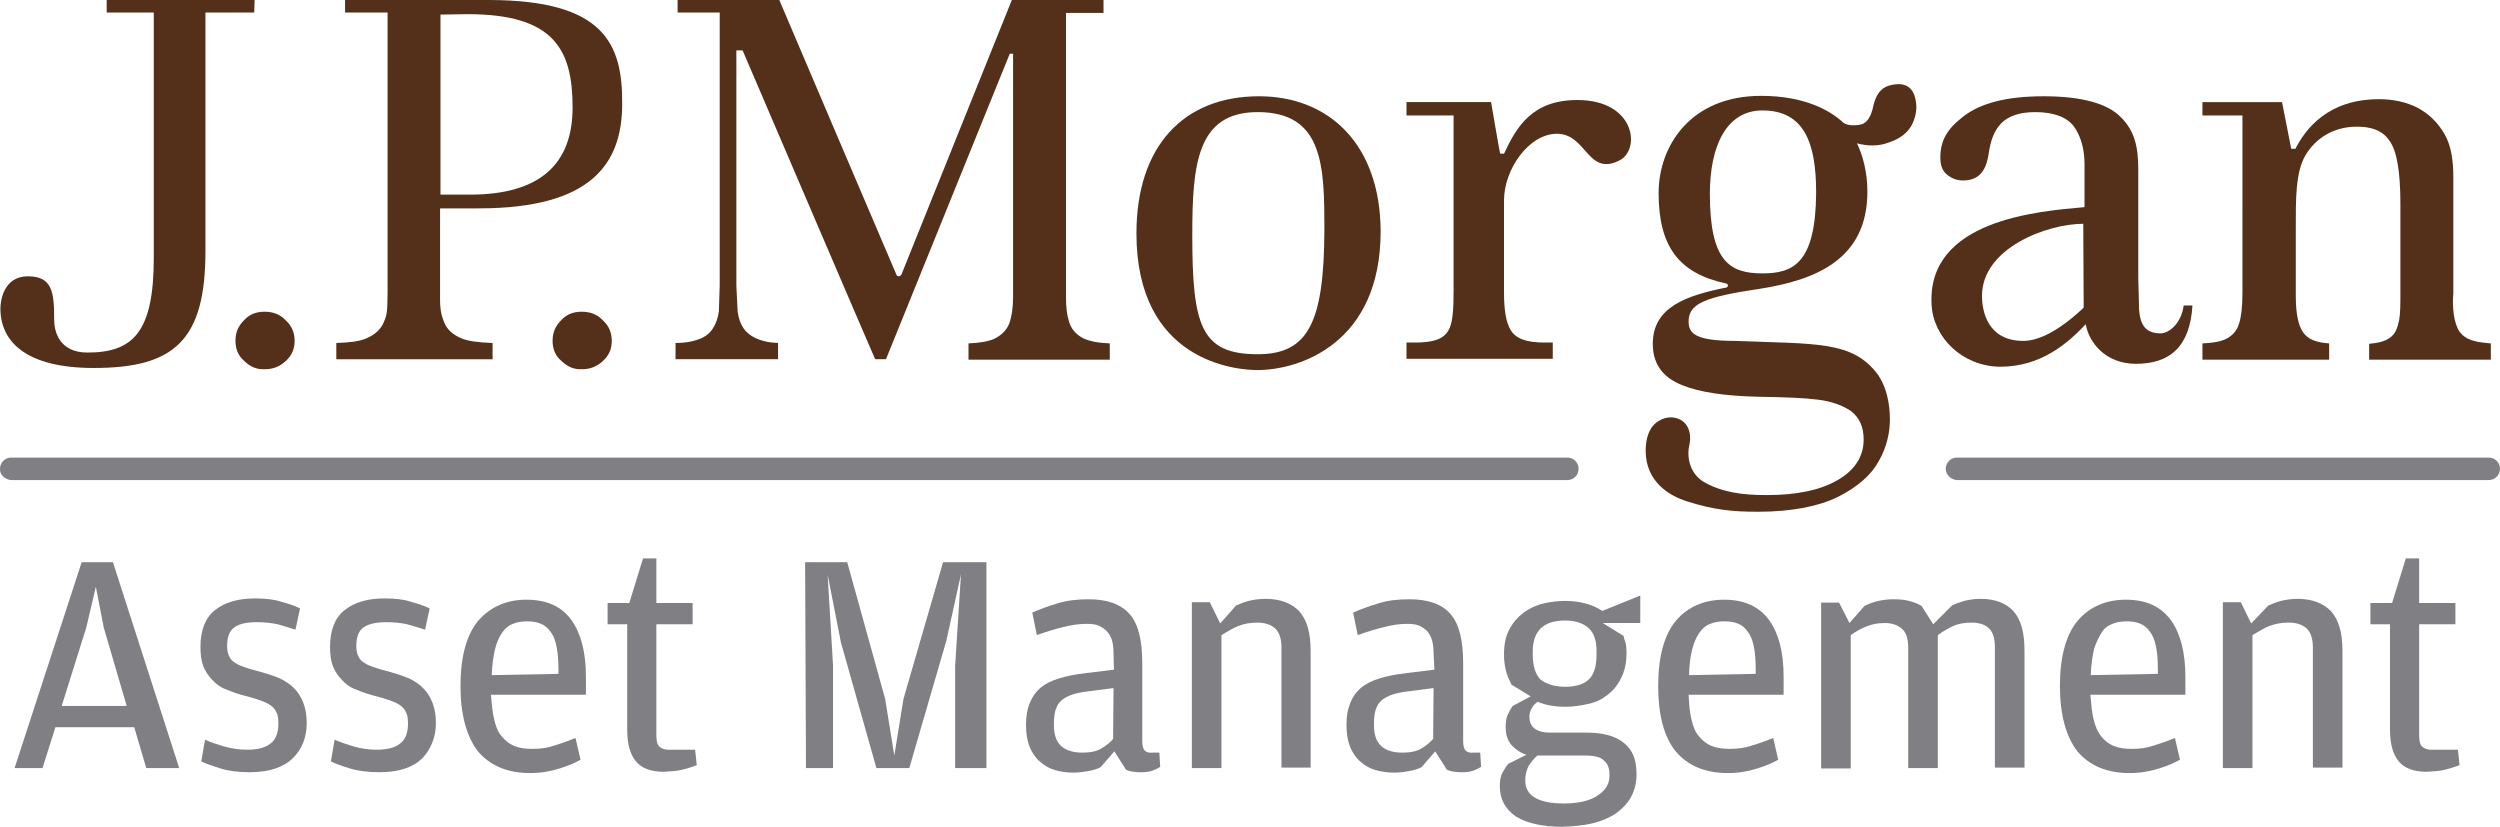
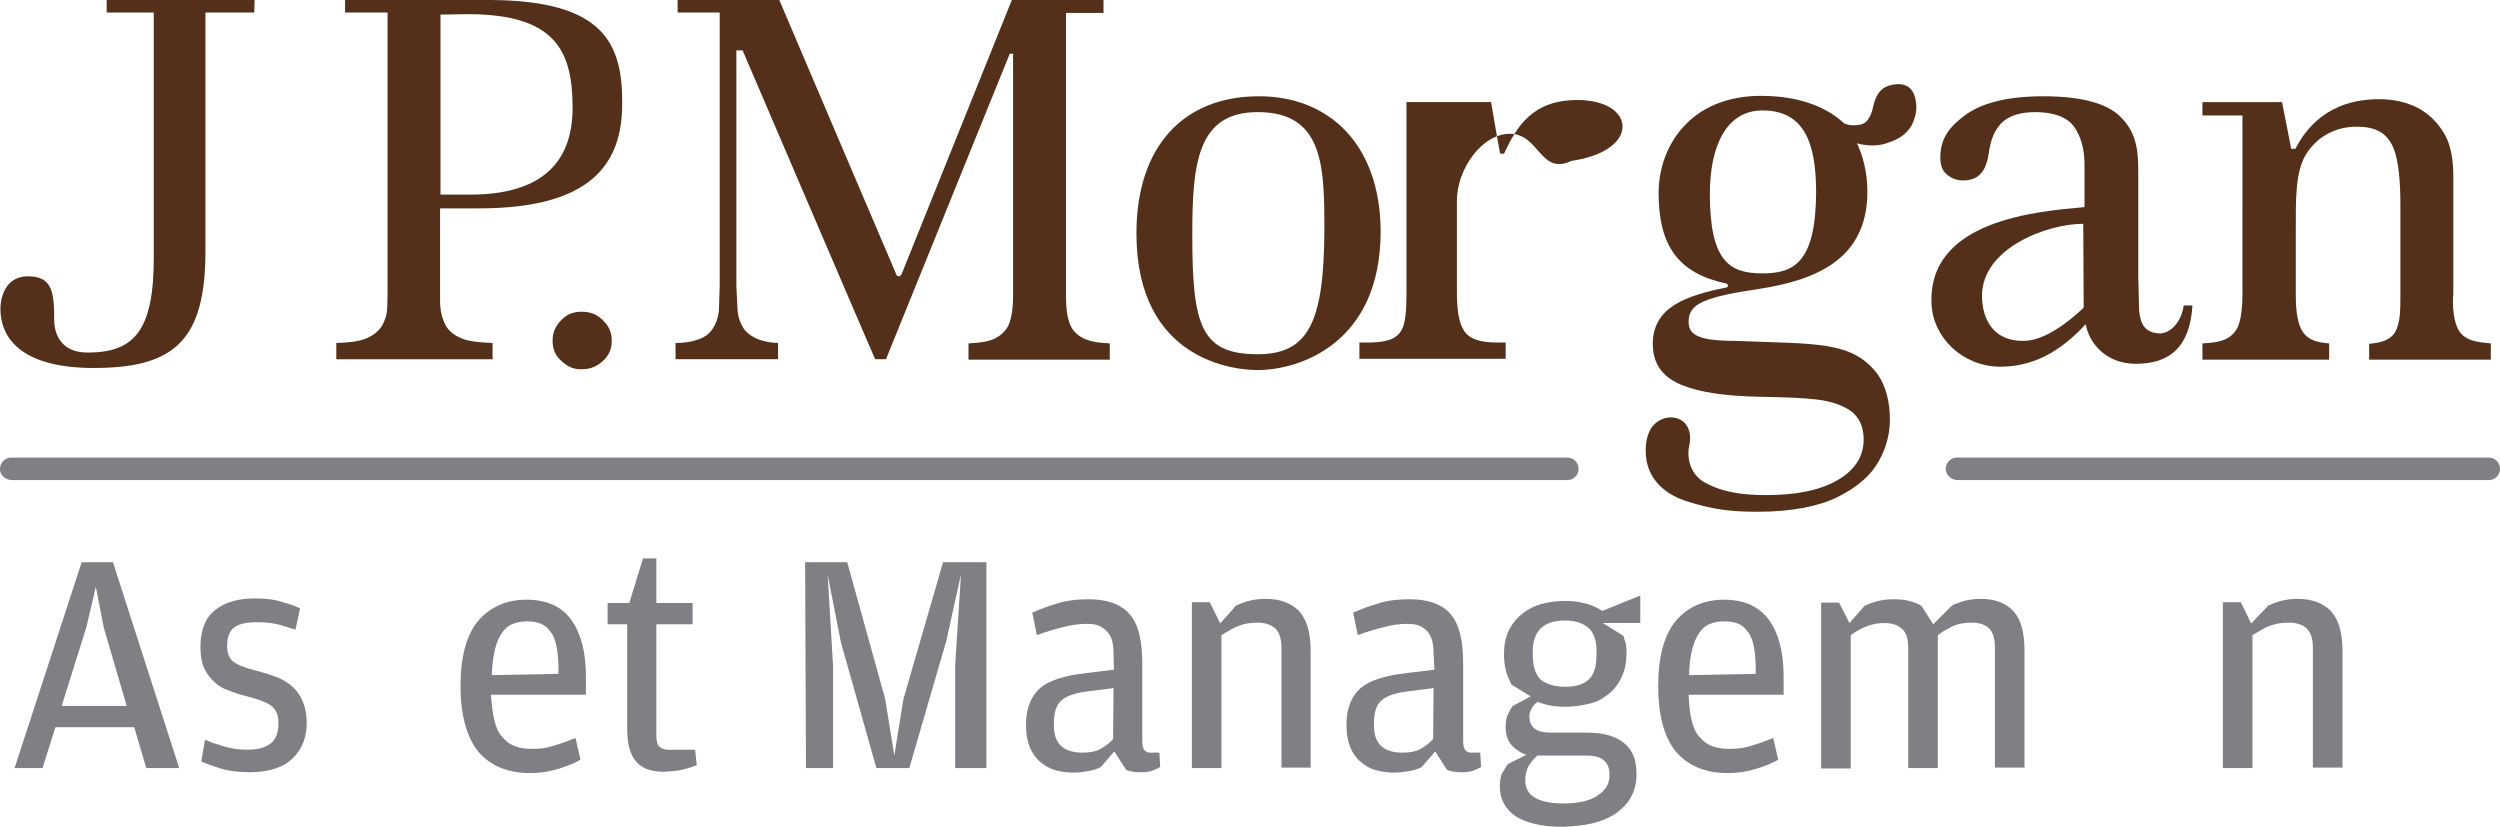
<svg xmlns="http://www.w3.org/2000/svg" version="1.1" id="layer" x="0px" y="0px" viewBox="0 0 599.9 198.4" style="enable-background:new 0 0 599.9 198.4;" xml:space="preserve">
  <style type="text/css">
	.st0{fill:#807F83;}
	.st1{fill:#54301A;}
</style>
  <g>
    <g>
      <g>
        <path class="st0" d="M10.2,184.3H3.5l16.1-49.4h7.5L43,184.3h-7.9l-2.9-9.8H13.3L10.2,184.3z M24.9,150.6l-1.9-9.8l-2.3,9.8     l-5.9,18.8h15.6L24.9,150.6z" />
        <path class="st0" d="M59.9,185.3c-2.7,0-5.1-0.3-7-0.9s-3.4-1.1-4.6-1.7l0.9-5.2c1.3,0.6,2.8,1.1,4.5,1.6s3.6,0.8,5.5,0.8     c2.5,0,4.3-0.4,5.6-1.4c1.3-0.9,2-2.5,2-4.8c0-1.1-0.1-2.1-0.4-2.6c-0.3-0.7-0.7-1.3-1.4-1.8c-0.7-0.5-1.6-0.9-2.7-1.3     s-2.6-0.8-4.5-1.3c-1.4-0.4-2.7-0.9-3.9-1.4c-1.2-0.5-2.2-1.3-3-2.2c-0.9-0.9-1.6-2-2.1-3.2c-0.5-1.3-0.7-2.8-0.7-4.7     c0-4,1.2-7,3.5-8.8c2.4-1.9,5.6-2.8,9.5-2.8c2.5,0,4.6,0.2,6.4,0.8c1.9,0.5,3.3,1,4.5,1.6l-1.1,5.1c-1.5-0.5-2.9-0.9-4.3-1.3     c-1.4-0.3-3-0.5-5-0.5c-2.4,0-4.2,0.4-5.3,1.2c-1.2,0.8-1.8,2.3-1.8,4.5c0,1,0.2,2,0.5,2.5c0.3,0.7,0.8,1.2,1.5,1.6     c0.7,0.5,1.6,0.8,2.5,1.1c1.1,0.4,2.4,0.7,3.8,1.1c1.8,0.5,3.2,1,4.6,1.6c1.3,0.7,2.4,1.4,3.3,2.4c0.9,0.9,1.6,2.1,2.1,3.4     s0.8,2.8,0.8,4.8c0,3.4-1.1,6.3-3.4,8.5C67.9,184.2,64.5,185.3,59.9,185.3L59.9,185.3z" />
-         <path class="st0" d="M91,185.3c-2.7,0-5.1-0.3-7-0.9c-2-0.6-3.4-1.1-4.6-1.7l0.9-5.2c1.4,0.6,2.8,1.1,4.5,1.6s3.6,0.8,5.5,0.8     c2.5,0,4.3-0.4,5.6-1.4c1.3-0.9,2-2.5,2-4.8c0-1.1-0.1-2.1-0.4-2.6c-0.3-0.7-0.7-1.3-1.4-1.8c-0.7-0.5-1.6-0.9-2.7-1.3     c-1.2-0.4-2.6-0.8-4.5-1.3c-1.4-0.4-2.7-0.9-3.9-1.4c-1.2-0.5-2.2-1.3-3-2.2c-0.9-0.9-1.6-2-2.1-3.2c-0.5-1.3-0.7-2.8-0.7-4.7     c0-4,1.2-7,3.5-8.8c2.4-1.9,5.6-2.8,9.5-2.8c2.5,0,4.6,0.2,6.4,0.8c1.8,0.5,3.3,1,4.5,1.6l-1.1,5.1c-1.5-0.5-2.9-0.9-4.3-1.3     c-1.4-0.3-3-0.5-5-0.5c-2.4,0-4.2,0.4-5.4,1.2c-1.2,0.8-1.8,2.3-1.8,4.5c0,1,0.2,2,0.5,2.5c0.3,0.7,0.8,1.2,1.5,1.6     c0.7,0.5,1.6,0.8,2.5,1.1c1.1,0.4,2.4,0.7,3.8,1.1c1.8,0.5,3.2,1,4.6,1.6c1.3,0.7,2.4,1.4,3.3,2.4c0.9,0.9,1.6,2.1,2.1,3.4     s0.8,2.8,0.8,4.8c0,3.4-1.2,6.3-3.3,8.5C99,184.2,95.7,185.3,91,185.3L91,185.3z" />
        <path class="st0" d="M118.6,172.7c0.4,1.7,0.9,3,1.8,4c0.8,1,1.8,1.8,3,2.3s2.6,0.7,4.3,0.7c1.9,0,3.6-0.2,5.3-0.8     c1.7-0.5,3.3-1.1,5.1-1.8l1.2,5.2c-1.2,0.7-2.8,1.4-5,2.1s-4.5,1.1-7.1,1.1c-5.5,0-9.6-1.8-12.5-5.2c-2.7-3.5-4.2-8.7-4.2-15.7     c0-7.1,1.5-12.4,4.3-15.7c2.9-3.3,6.8-5,11.5-5c5,0,8.6,1.7,10.9,5c2.3,3.3,3.4,7.8,3.4,13.5v4.3h-22.8     C118,169,118.2,171.2,118.6,172.7L118.6,172.7L118.6,172.7z M134,161.7v-1.2c0-4.2-0.6-7.3-1.9-8.9c-1.2-1.8-3.1-2.5-5.6-2.5     c-1.3,0-2.5,0.2-3.4,0.6c-1.1,0.4-1.9,1.1-2.6,2.1c-0.7,1-1.3,2.3-1.7,3.9c-0.4,1.7-0.7,3.7-0.8,6.3L134,161.7L134,161.7z" />
        <path class="st0" d="M159.3,185.2c-3,0-5.3-0.8-6.7-2.5s-2.1-4.2-2.1-7.7v-25.2h-4.7v-5.1h5.2l3.3-10.7h3.2v10.7h8.7v5.1h-8.7     v26.8c0,1.3,0.3,2.3,0.8,2.6c0.5,0.5,1.5,0.8,2.8,0.7h5.7l0.4,3.7c-1,0.4-2.2,0.8-3.5,1.1C162.5,185,161,185.1,159.3,185.2     L159.3,185.2L159.3,185.2z" />
        <path class="st0" d="M193.2,134.9h10.1l9.1,32.8l2.2,13.6l2.2-13.6l9.5-32.8h10.4v49.4h-7.5v-24.6l1.4-21.9l-3.5,15.9l-8.9,30.6     h-7.9l-8.5-30.1l-3.2-16.3l1.3,21.9v24.5h-6.5L193.2,134.9L193.2,134.9z" />
        <path class="st0" d="M267.2,156.7c0-1-0.1-2-0.3-2.8c-0.2-0.9-0.6-1.6-1.1-2.2s-1.2-1.1-2-1.5s-1.9-0.5-3.1-0.5     c-1.9,0-3.7,0.3-5.7,0.8c-2,0.5-4,1.1-6.2,1.9l-1.1-5.4c1.8-0.8,3.7-1.5,6-2.2c2.2-0.7,4.7-1,7.5-1c4.6,0,7.8,1.2,9.9,3.6     s3,6.4,3,11.8v18.7c0,1,0.2,1.8,0.6,2.2c0.4,0.4,1,0.6,1.9,0.5h1.6l0.2,3.4c-0.4,0.3-1,0.6-1.8,0.9s-1.7,0.4-2.7,0.4     c-0.6,0-1.3,0-1.9-0.1s-1.2-0.2-1.8-0.5l-2.8-4.4l-3.3,3.8c-0.8,0.4-1.7,0.7-2.8,0.9c-1.2,0.2-2.4,0.4-3.8,0.4s-2.9-0.2-4.3-0.6     s-2.6-1.1-3.6-2c-1.1-0.9-1.9-2.1-2.5-3.5c-0.6-1.5-0.9-3.2-0.9-5.4c0-2.1,0.3-3.7,0.9-5.2s1.4-2.6,2.5-3.6     c1.2-1,2.6-1.7,4.5-2.3c1.9-0.6,4-1,6.6-1.3l6.6-0.8L267.2,156.7L267.2,156.7L267.2,156.7z M267.2,165.1l-6.1,0.8     c-2.8,0.3-5,1-6.3,2.1c-1.3,1.1-1.9,2.8-1.9,5.5v0.6c0,2.3,0.6,3.8,1.7,4.9c1.1,1,2.8,1.6,5.1,1.6c2,0,3.4-0.3,4.6-1     s2.2-1.5,2.8-2.3L267.2,165.1L267.2,165.1L267.2,165.1z" />
        <path class="st0" d="M296.6,145.3c0.9-0.4,1.9-0.8,3-1.1c1.2-0.3,2.5-0.5,4.2-0.5c3.3,0,6,1,7.9,2.9c1.9,2.1,2.8,5.2,2.8,9.6v28     h-7v-28.8c0-2.3-0.6-3.8-1.6-4.7c-1.1-0.9-2.5-1.3-4.2-1.3s-3.3,0.3-4.5,0.8c-1.3,0.5-2.6,1.3-4.1,2.2v31.9H286v-39.8h4.3     l2.5,5.1L296.6,145.3z" />
        <path class="st0" d="M344,156.7c0-1-0.1-2-0.3-2.8c-0.2-0.9-0.6-1.6-1-2.2c-0.5-0.6-1.2-1.1-2-1.5s-1.9-0.5-3.1-0.5     c-1.9,0-3.7,0.3-5.6,0.8c-2,0.5-4,1.1-6.2,1.9l-1.1-5.4c1.8-0.8,3.7-1.5,6-2.2c2.2-0.7,4.6-1,7.5-1c4.6,0,7.9,1.2,9.9,3.6     c2.1,2.4,3,6.4,3,11.8v18.7c0,1,0.2,1.8,0.6,2.2c0.4,0.4,1,0.6,1.9,0.5h1.6l0.2,3.4c-0.4,0.3-1,0.6-1.8,0.9     c-0.7,0.3-1.7,0.4-2.7,0.4c-0.6,0-1.3,0-1.9-0.1s-1.2-0.2-1.8-0.5l-2.8-4.4l-3.3,3.8c-0.8,0.4-1.7,0.7-2.8,0.9     c-1.1,0.2-2.4,0.4-3.8,0.4s-2.9-0.2-4.4-0.6c-1.4-0.4-2.6-1.1-3.6-2c-1.1-0.9-1.9-2.1-2.5-3.5c-0.6-1.5-0.9-3.2-0.9-5.4     c0-2.1,0.3-3.7,0.9-5.2s1.4-2.6,2.5-3.6c1.2-1,2.6-1.7,4.5-2.3s4-1,6.6-1.3l6.6-0.8L344,156.7L344,156.7L344,156.7z M344,165.1     l-6.1,0.8c-2.8,0.3-5,1-6.3,2.1s-1.9,2.8-1.9,5.5v0.6c0,2.3,0.6,3.8,1.7,4.9c1.1,1,2.7,1.6,5.1,1.6c2,0,3.4-0.3,4.6-1     s2.1-1.5,2.8-2.3L344,165.1L344,165.1L344,165.1z" />
        <path class="st0" d="M393.6,142.9v6.6h-9l5,3.1c0.1,0.6,0.3,1.1,0.5,1.7c0.1,0.6,0.2,1.3,0.2,2.2c0,2.5-0.4,4.5-1.3,6.2     c-0.8,1.7-1.9,3-3.2,4c-1.4,1.1-2.8,1.8-4.6,2.2c-1.8,0.4-3.6,0.7-5.5,0.7c-2.6,0-4.9-0.4-6.7-1.2c-0.6,0.4-1.1,0.9-1.4,1.5     c-0.4,0.6-0.6,1.3-0.6,2.1c0,2.5,1.7,3.8,5,3.8h8.7c3.9,0,7,0.8,9,2.5c2.1,1.7,3,4,3,7.5c0,2.2-0.5,4-1.4,5.6s-2.2,2.8-3.7,3.9     c-1.6,1-3.4,1.8-5.6,2.3s-4.5,0.7-7,0.8c-5,0-8.7-0.9-11.3-2.5c-2.5-1.8-3.8-4.1-3.8-7.2c0-1.5,0.2-2.6,0.7-3.4     c0.5-0.9,0.9-1.5,1.3-2l4.4-2.2c-1.4-0.4-2.5-1.2-3.5-2.2c-1-1.1-1.5-2.5-1.5-4.5c0-1.3,0.2-2.4,0.6-3.1c0.4-0.8,0.7-1.4,1.1-1.9     l4.3-2.3l-4.6-2.8c-0.5-1-1-2.1-1.3-3.2c-0.3-1.2-0.5-2.5-0.5-4c0-2.5,0.4-4.4,1.3-6.1s2-2.9,3.4-4c1.4-1,3-1.8,4.8-2.2     c1.8-0.4,3.4-0.6,5.2-0.6c3.4,0,6.5,0.8,8.9,2.4L393.6,142.9z M366.8,183.8c-0.5,1-0.8,2.1-0.8,3.4c0,2,0.8,3.3,2.3,4.2     c1.5,0.9,3.8,1.4,6.9,1.4c3.7,0,6.5-0.7,8.3-2c1.9-1.3,2.7-2.8,2.7-4.6v-0.5c0-1.3-0.4-2.4-1.2-3.1c-0.8-0.9-2.3-1.3-4.5-1.3     h-11.6C368,182.1,367.4,182.9,366.8,183.8L366.8,183.8L366.8,183.8z M375.6,164.8c2.5,0,4.5-0.6,5.7-1.8c1.2-1.2,1.8-3.1,1.8-5.8     v-1c0-2.5-0.6-4.2-1.8-5.4c-1.3-1.2-3.1-1.9-5.7-1.9s-4.6,0.6-5.9,1.9c-1.2,1.2-1.9,3-1.9,5.4v1c0,2.7,0.7,4.7,1.9,5.9     C371,164.1,373,164.8,375.6,164.8L375.6,164.8L375.6,164.8z" />
        <path class="st0" d="M405.9,172.7c0.4,1.7,0.9,3,1.8,4c0.8,1,1.8,1.8,3,2.3c1.3,0.5,2.6,0.7,4.3,0.7c1.9,0,3.6-0.2,5.4-0.8     c1.7-0.5,3.3-1.1,5.1-1.8l1.2,5.2c-1.2,0.7-2.8,1.4-5,2.1s-4.5,1.1-7.1,1.1c-5.5,0-9.6-1.8-12.5-5.2c-2.8-3.5-4.2-8.7-4.2-15.7     c0-7.1,1.5-12.4,4.3-15.7c2.8-3.3,6.8-5,11.5-5c5,0,8.5,1.7,10.9,5c2.3,3.3,3.4,7.8,3.4,13.5v4.3h-22.8     C405.3,169,405.5,171.2,405.9,172.7L405.9,172.7L405.9,172.7z M421.3,161.7v-1.2c0-4.2-0.6-7.3-1.9-8.9c-1.2-1.8-3-2.5-5.6-2.5     c-1.3,0-2.5,0.2-3.4,0.6c-1.1,0.4-1.9,1.1-2.6,2.1s-1.3,2.3-1.7,3.9c-0.5,1.7-0.7,3.7-0.8,6.3L421.3,161.7L421.3,161.7     L421.3,161.7z" />
        <path class="st0" d="M468.4,145.3c0.8-0.4,1.9-0.8,2.9-1.1c1.2-0.3,2.5-0.5,4-0.5c3.4,0,6,1,7.8,2.9c1.9,2.1,2.7,5.2,2.7,9.6v28     h-7.1v-28.8c0-2.3-0.5-3.8-1.5-4.7c-1-0.9-2.4-1.3-4.1-1.3c-1.8,0-3.2,0.3-4.4,0.8c-1.2,0.6-2.5,1.3-3.7,2.2v31.9h-7.1v-28.8     c0-2.3-0.5-3.8-1.6-4.7c-1.1-0.9-2.4-1.3-4.1-1.3s-3,0.3-4.3,0.8s-2.5,1.2-3.8,2.1v32H437v-39.8h4.3l2.5,4.9l3.6-4.1     c0.8-0.4,1.8-0.8,2.9-1.1c1.2-0.3,2.5-0.5,4-0.5s2.7,0.1,3.8,0.4c1.2,0.3,2.2,0.7,3,1.2l2.8,4.4L468.4,145.3z" />
-         <path class="st0" d="M502.4,172.7c0.4,1.7,1,3,1.8,4s1.8,1.8,3,2.3c1.3,0.5,2.6,0.7,4.3,0.7c1.9,0,3.6-0.2,5.3-0.8     c1.7-0.5,3.4-1.1,5.1-1.8l1.2,5.2c-1.2,0.7-2.8,1.4-5,2.1s-4.5,1.1-7.1,1.1c-5.5,0-9.6-1.8-12.5-5.2c-2.7-3.5-4.2-8.7-4.2-15.7     c0-7.1,1.5-12.4,4.3-15.7c2.8-3.3,6.8-5,11.5-5c5,0,8.5,1.7,10.9,5c2.3,3.3,3.4,7.8,3.4,13.5v4.3h-22.8     C501.8,169,502,171.2,502.4,172.7L502.4,172.7L502.4,172.7z M517.8,161.7v-1.2c0-4.2-0.6-7.3-1.9-8.9c-1.2-1.8-3-2.5-5.6-2.5     c-1.3,0-2.5,0.2-3.4,0.6c-1.1,0.4-2,1.1-2.6,2.1s-1.3,2.3-1.8,3.9c-0.4,1.7-0.7,3.7-0.8,6.3L517.8,161.7L517.8,161.7L517.8,161.7     z" />
        <path class="st0" d="M544.3,145.3c0.9-0.4,1.9-0.8,3-1.1c1.2-0.3,2.5-0.5,4.1-0.5c3.3,0,6,1,7.9,2.9c1.9,2.1,2.8,5.2,2.8,9.6v28     H555v-28.8c0-2.3-0.6-3.8-1.6-4.7c-1.1-0.9-2.5-1.3-4.2-1.3c-1.8,0-3.3,0.3-4.6,0.8s-2.6,1.3-4.1,2.2v31.9h-7.1v-39.8h4.3     l2.5,5.1L544.3,145.3z" />
-         <path class="st0" d="M582.3,185.2c-3,0-5.3-0.8-6.7-2.5s-2.1-4.2-2.1-7.7v-25.2h-4.7v-5.1h5.2l3.3-10.7h3.2v10.7h8.7v5.1h-8.7     v26.8c0,1.3,0.3,2.3,0.8,2.6c0.5,0.5,1.5,0.8,2.8,0.7h5.7l0.4,3.7c-1,0.4-2.3,0.8-3.5,1.1C585.5,185,584,185.1,582.3,185.2     L582.3,185.2L582.3,185.2z" />
      </g>
    </g>
    <g>
      <path class="st0" d="M469.6,115.2h127.6c1.6,0,2.7-1.3,2.7-2.7c0-1.6-1.3-2.7-2.7-2.7H469.6c-1.6,0-2.7,1.3-2.7,2.7    C466.9,113.9,468.1,115.1,469.6,115.2" />
      <path class="st0" d="M2.7,115.2h373.4c1.6,0,2.7-1.3,2.7-2.7c0-1.6-1.3-2.7-2.7-2.7H2.7c-1.6,0-2.7,1.3-2.7,2.7    C-0.1,113.9,1.2,115.1,2.7,115.2" />
    </g>
    <g>
      <path class="st1" d="M61.1,0H25.6v3h11.3v58.9c0,17.7-4.9,22.7-15.9,22.7c-6.9,0-8-5.2-8-7.9c0-6.5-0.4-10.4-6.3-10.4    s-6.6,6-6.6,7.7c0,8.1,6.3,14.3,22.4,14.3c19.2,0,26.8-6.5,26.8-28V3H61L61.1,0L61.1,0z" />
-       <path class="st1" d="M63.5,74.8c-2,0-3.6,0.6-4.9,2c-1.4,1.4-2.1,2.9-2.1,5c0,2,0.7,3.6,2.1,4.8c1.4,1.4,3,2.1,5,2    c2,0,3.6-0.7,5-2s2.1-2.8,2.1-4.8s-0.7-3.6-2.1-4.9C67.2,75.4,65.5,74.8,63.5,74.8" />
      <path class="st1" d="M139.6,74.8c-2,0-3.6,0.6-4.9,2c-1.4,1.4-2.1,2.9-2.1,5c0,2,0.7,3.6,2.1,4.8c1.5,1.4,3,2.1,5,2    c2,0,3.6-0.7,5-2s2.1-2.8,2.1-4.8s-0.7-3.6-2.1-4.9C143.3,75.4,141.6,74.8,139.6,74.8" />
      <path class="st1" d="M117.5,0H82.8v3H93v67.2c0,5.3-0.3,5.6-0.9,7.1c-0.7,1.7-2.1,3-4.2,3.9c-1.6,0.7-3.9,1-7.2,1.1v3.9h37.5v-3.9    c-3.1-0.1-5.6-0.4-7.2-1c-2.3-0.9-3.7-2.2-4.4-3.9c-0.6-1.5-1-2.8-1-5.5V50h9.3c26.9,0,34.4-10.6,34.4-25.1    C149.4,10.3,144.8,0.1,117.5,0 M112.8,46.7h-7.1V3.5l6.5-0.1c20.8,0,25.2,8.5,25.2,22.4C137.4,39.6,129.3,46.7,112.8,46.7" />
      <path class="st1" d="M256.5,77.1c-0.5-1.6-0.7-3.4-0.7-5.9V3.1h9V0h-22c-0.3,0.8-26.5,65.9-26.5,65.9c-0.1,0.2-0.4,0.4-0.6,0.4    c-0.3,0-0.5-0.1-0.6-0.4c0,0-27.8-65.1-28.1-65.9h-24.4v3h10.1v65.6l-0.2,6.1c-0.2,1.6-0.7,3-1.5,4.2c-0.8,1.3-2.2,2.2-3.9,2.7    c-1.2,0.4-2.8,0.7-5,0.7v3.9h24.6v-3.9c-2.1-0.1-2.9-0.3-4.2-0.7c-1.8-0.6-3.1-1.5-4-2.7c-0.8-1.2-1.3-2.5-1.5-4.2l-0.3-6.1V12.1    h1.5c0,0,31.4,73.3,31.8,74.1h2.6l29.7-73.3h0.8v58.3c0,2.5-0.3,4.5-0.8,6.1c-0.6,1.8-1.9,3.1-3.7,4c-1.4,0.6-3.4,1-6.2,1.1v3.9    h33.9v-3.9c-2.7-0.1-4.8-0.5-6.3-1.2C258.2,80.3,257,78.9,256.5,77.1" />
      <path class="st1" d="M302.1,23.1c-18.1,0-29.4,12-29.4,32.9c0,30.7,23.8,32.8,29,32.8c10.2,0,29.6-6.4,29.6-33.3    C331.2,34.5,318.8,23.1,302.1,23.1 M301.8,85c-13.6,0-15.7-6.8-15.7-28.6c0-16.9,1.1-29.5,15.7-29.5c15.8,0,16,13,16,28.3    C317.7,77.3,314,85,301.8,85" />
-       <path class="st1" d="M378.5,24c-10.8,0-14.6,6.4-17.6,12.9c0,0-0.8-0.1-0.9,0c-0.1,0-2.2-12.4-2.2-12.4h-20.3v3.2h11.3    c0,0,0,9.6,0,13.1v29.3c0,4.2-0.2,7.6-1.3,9.3c-1.3,2.1-3.8,2.8-8.1,2.8h-1.9v3.9h35.1v-3.9h-1.9c-4.6,0-7-1-8.2-3    c-1.1-1.8-1.6-4.7-1.6-9.1v-22c0-7.5,6-16,12.7-16c7.1,0,7.3,10.1,14.8,6.5C393.8,36.2,392.6,24,378.5,24" />
+       <path class="st1" d="M378.5,24c-10.8,0-14.6,6.4-17.6,12.9c0,0-0.8-0.1-0.9,0c-0.1,0-2.2-12.4-2.2-12.4h-20.3v3.2c0,0,0,9.6,0,13.1v29.3c0,4.2-0.2,7.6-1.3,9.3c-1.3,2.1-3.8,2.8-8.1,2.8h-1.9v3.9h35.1v-3.9h-1.9c-4.6,0-7-1-8.2-3    c-1.1-1.8-1.6-4.7-1.6-9.1v-22c0-7.5,6-16,12.7-16c7.1,0,7.3,10.1,14.8,6.5C393.8,36.2,392.6,24,378.5,24" />
      <path class="st1" d="M518.5,80c-3.7,0-4.9-2.1-5.2-5.6c0,0-0.2-7.8-0.2-7.9V40.7c0-5.6-0.9-9.3-4.2-12.6c-3.2-3.3-9.5-5-18.5-5    c-8.7,0-15.1,1.6-19.2,4.8c-4,3-5.6,5.9-5.6,9.9c0,1.9,0.5,3.2,1.6,4.1s2.3,1.4,3.8,1.4c3.5,0,5.5-1.8,6.2-6.4    c0.5-3.4,1.3-5.4,2.9-7.2c1.8-1.9,4.6-2.8,8.3-2.8c4.4,0,7.6,1.2,9.3,3.5c1.6,2.3,2.5,5.3,2.5,9v10.3c-11.3,1-37.8,3.1-36.7,23.4    c0.4,7.9,7.4,14.8,16.4,14.9c10,0,16.3-5.7,20.6-10.2c0.7,4.3,4.7,9.5,12,9.5c8.1,0,13-4,13.6-14H524    C523.4,77.6,520.6,79.9,518.5,80 M500,73.5c0,0.2,0,0.4-0.2,0.5l-0.3,0.3c-6,5.5-10.6,7.5-14,7.5c-8.6,0-9.9-7.2-9.9-10.8    c0-11.5,15.7-17.3,24.3-17.3L500,73.5L500,73.5z" />
      <path class="st1" d="M590.2,79.6c1.5,2,3.7,2.5,7.5,2.8v3.9h-29.2v-3.8c2.2-0.2,3.8-0.6,4.9-1.4c1.5-1,1.9-2.5,2.3-4.3    c0.3-1.6,0.3-4,0.3-7.4V49.2c0-4.9-0.3-11.1-2-14.4c-1.5-2.9-3.9-4.4-8.5-4.4c-5.2,0-9.7,2.5-12.3,6.9c-2.4,4.1-2.3,10.7-2.3,17.5    v16.3c0,4.1,0.6,7.1,1.8,8.7c1.1,1.6,3.1,2.4,6.2,2.6v3.9h-30.4v-3.9c2.4-0.1,4.1-0.4,5.3-0.9c1.8-0.8,3-2.1,3.5-3.9    c0.5-1.6,0.8-3.9,0.8-7.3V27.7h-9.6v-3.2h19.1l2.2,11.2h1c2.5-4.8,7.8-11.9,20.1-11.9c3.4,0,6.6,0.7,9.3,2.1    c2.6,1.4,4.8,3.5,6.4,6.3c1.6,2.8,2.1,6.3,2.1,10.3c0,0,0,24.8,0,27.9C588.4,73.5,588.8,77.6,590.2,79.6L590.2,79.6z" />
      <path class="st1" d="M453.1,20.6c-1.8,0.6-3,2.2-3.6,4.9c-0.5,2.5-1.5,3.9-2.7,4.3c-1.3,0.4-3.4,0.4-4.4-0.3    c-3.1-2.9-9.2-6.5-19.8-6.5C405.5,23,398,35.2,398,46.3c0,13,5,19.3,16.1,21.7c0.7,0.1,0.7,0.9,0.1,1c-9.4,1.9-17.6,4.6-17.6,13.5    c0,5.4,3,8.3,7,9.9c4.4,1.8,10.5,2.6,18.1,2.8c6.7,0.1,11.5,0.3,14.5,0.7c3.3,0.4,6,1.4,7.9,2.7c2.1,1.6,3.1,3.8,3.1,6.9    c0,4.1-2.2,7.5-6.6,9.9c-4.1,2.3-9.7,3.4-16.7,3.4c-6,0-10.9-0.7-15.3-3.3c-3.2-2.1-3.9-6-3.2-8.8c0.6-2.9-0.4-6-3.8-6.5    c-1.9-0.3-4.1,0.7-5.3,2.4c-1,1.6-1.4,3.4-1.4,5.6c0,7.4,5.7,10.8,9.9,12.1c6.6,2.1,11,2.5,17.1,2.5c8,0,14.6-1.3,19.2-3.6    c4.7-2.4,7.9-5.2,9.7-8.5c1.9-3.3,2.7-6.8,2.7-10c0-4.4-1-8-2.8-10.7c-6.1-8.3-14.8-7.4-34.3-8.2c-9.4,0-11.2-1.7-11.2-4.6    c0-4.2,3.4-5.9,17.1-7.9c13.3-2.1,25.8-7,25.8-23.3c0-4.7-1.1-8.7-2.5-11.6c2.7,0.7,5.3,0.7,7.6-0.2c2.7-0.9,4.4-2.2,5.5-4.1    c1-1.9,1.4-4.1,1-5.9C459.1,20.3,456.4,19.6,453.1,20.6 M422.9,65.6c-7.9,0-12.6-2.9-12.6-19.1c0-11.5,4-20,12.6-20    c10,0,12.9,7.7,12.9,19.7C435.7,63.2,430.3,65.6,422.9,65.6" />
    </g>
  </g>
</svg>